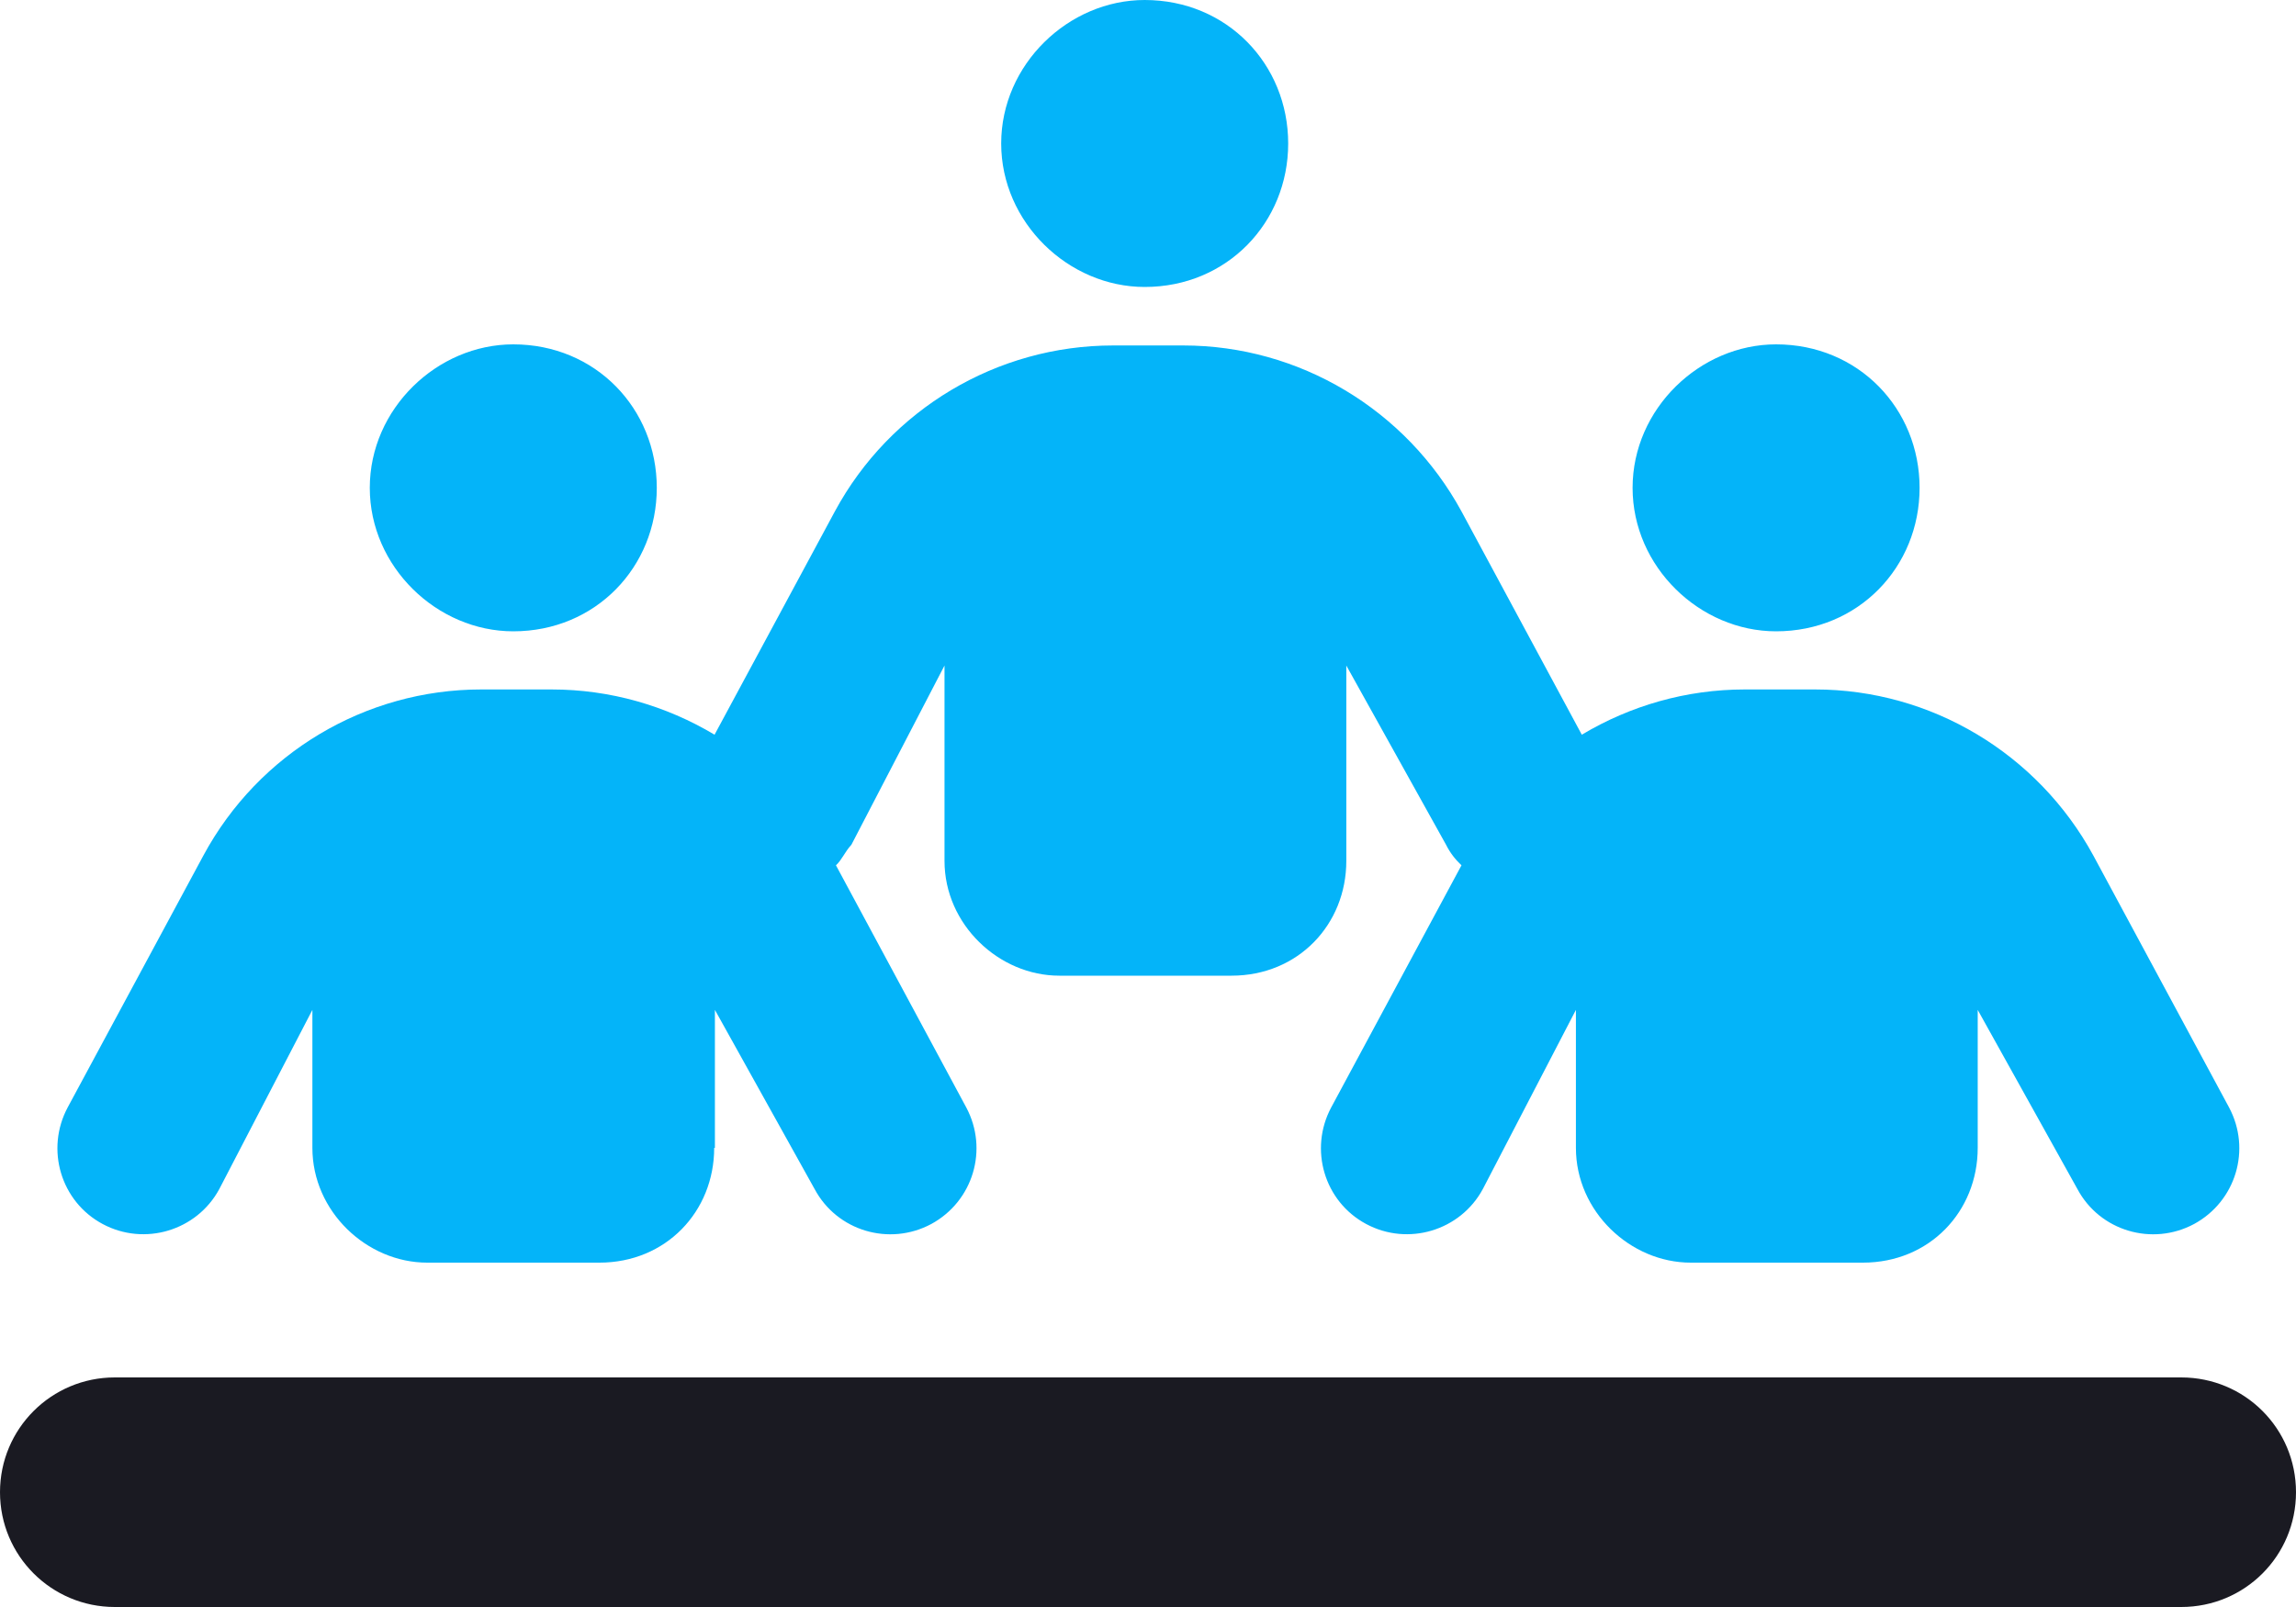
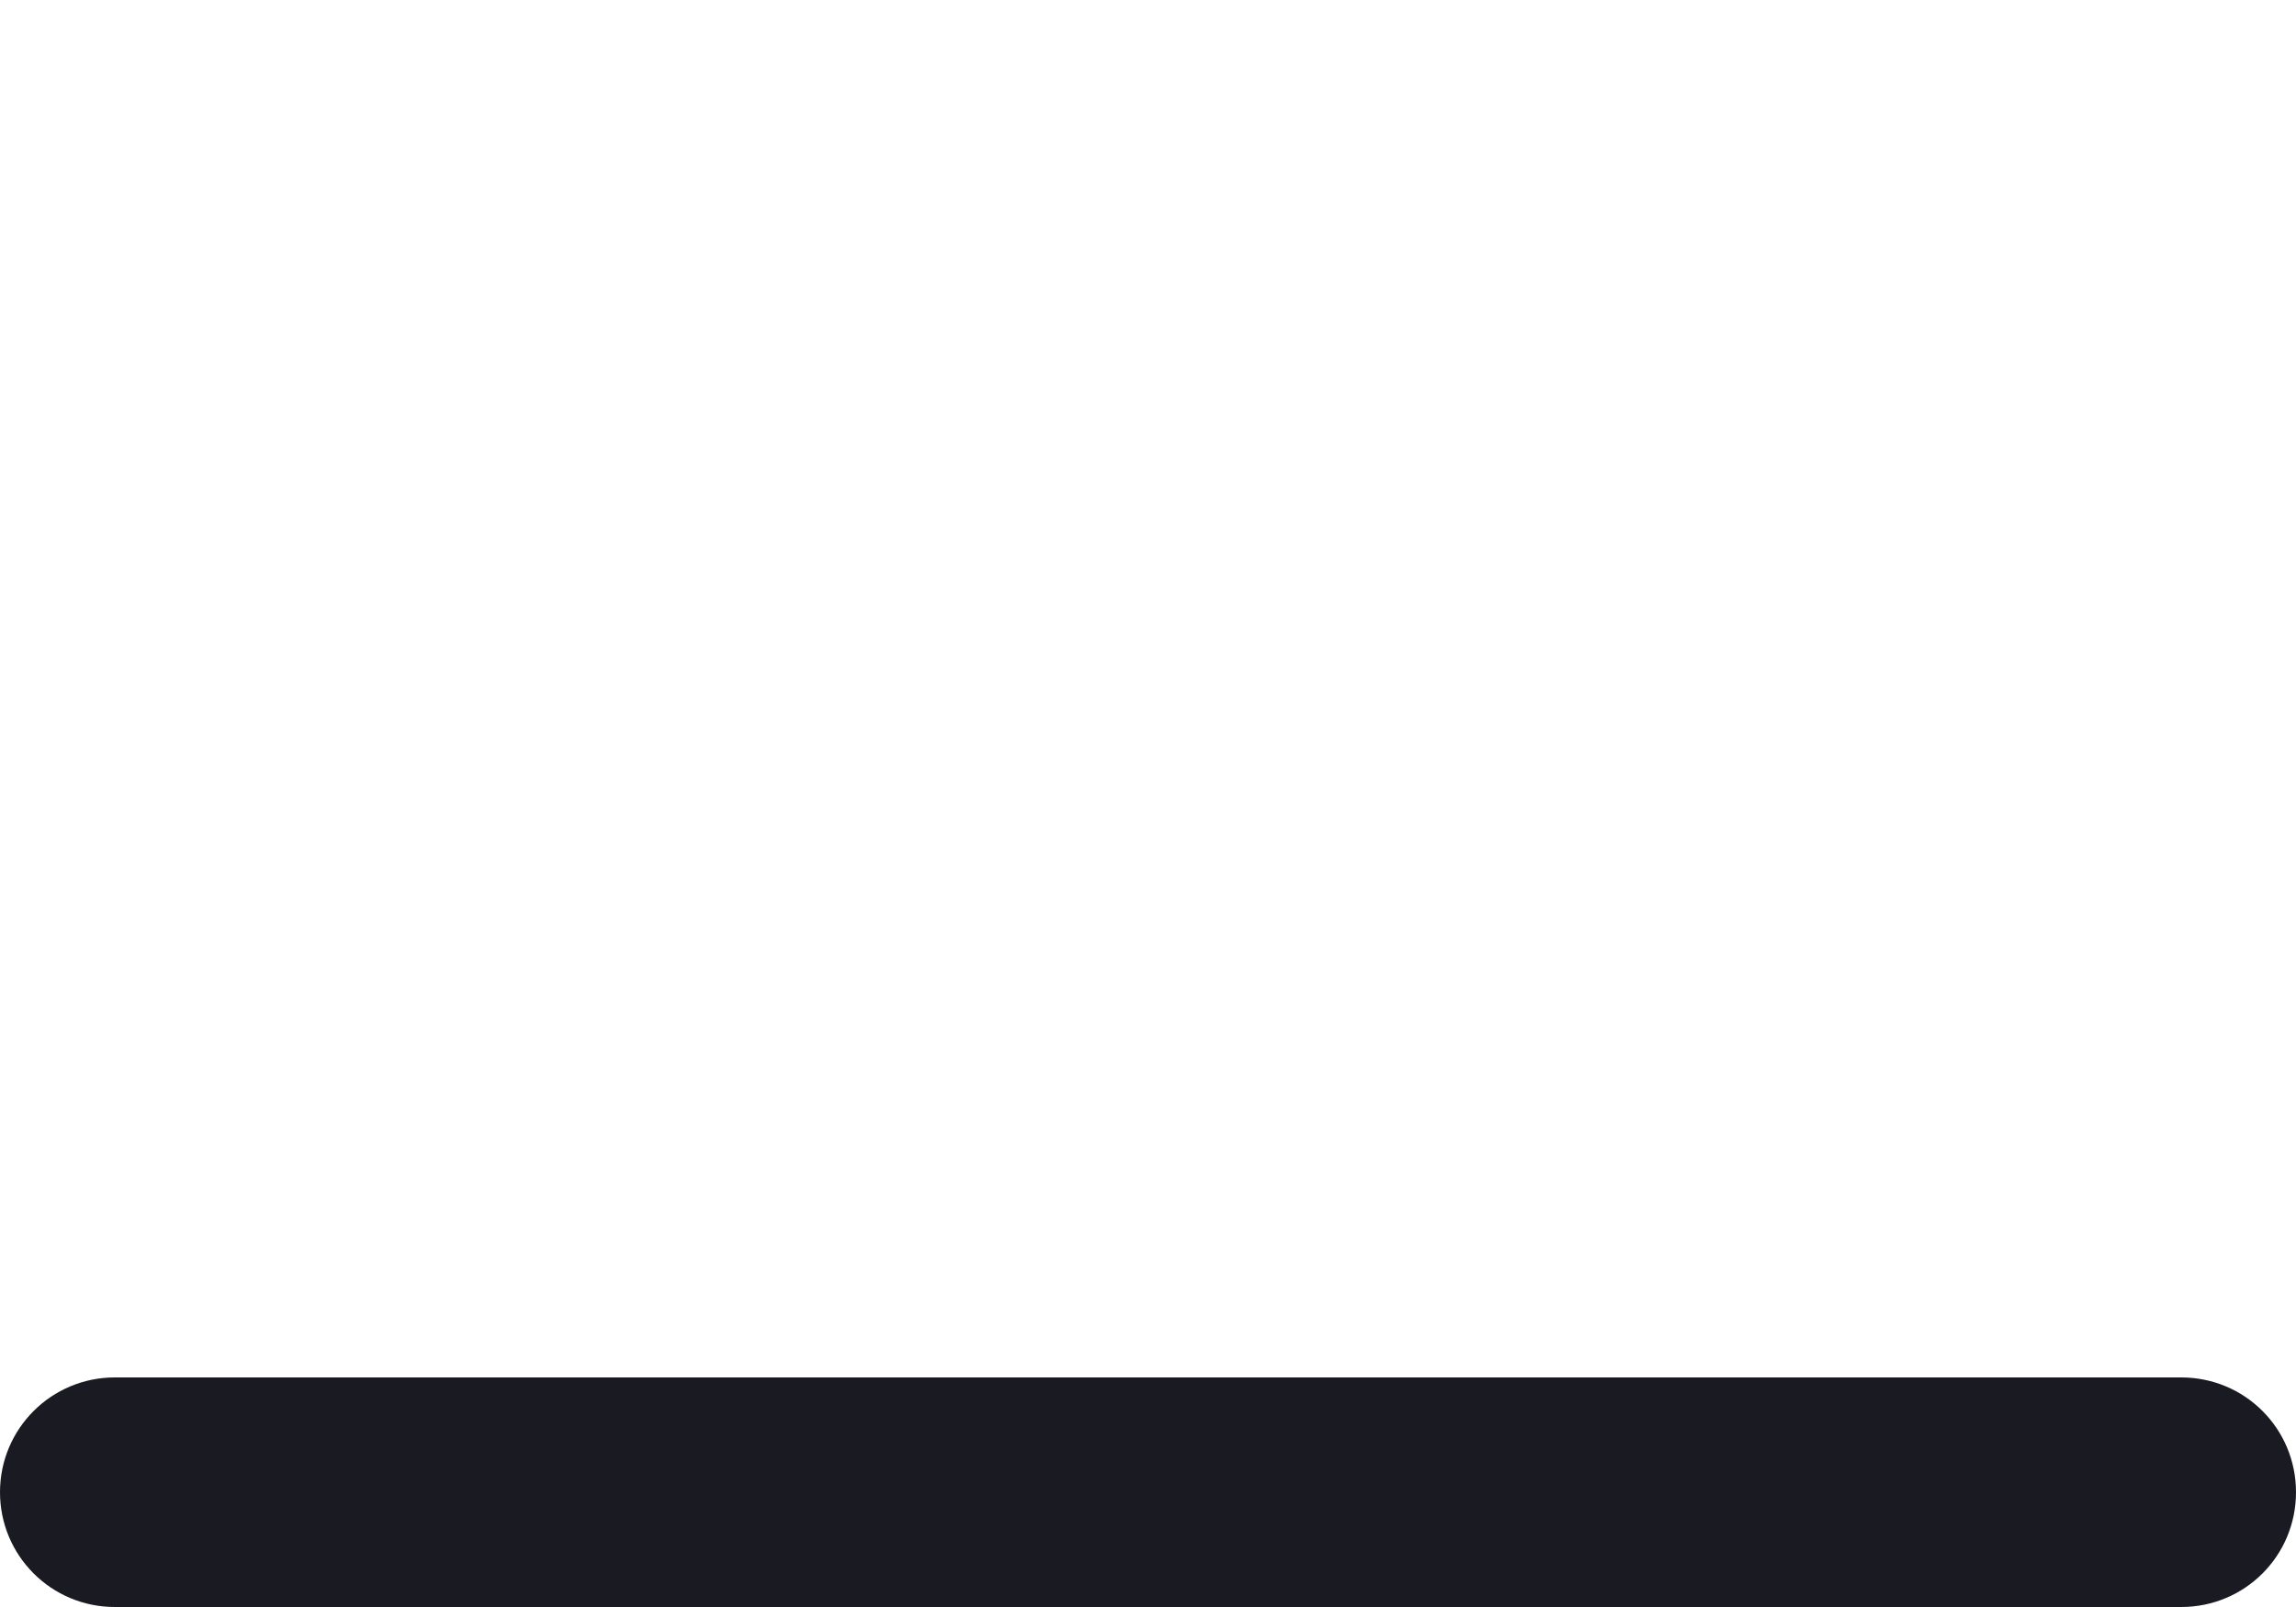
<svg xmlns="http://www.w3.org/2000/svg" id="Layer_2" viewBox="0 0 62.4 43.68">
  <defs>
    <style>.cls-1{fill:#04b4f9;}.cls-2{fill:#1a1a22;}</style>
  </defs>
  <g id="Layer_1-2">
    <g>
      <path class="cls-2" d="m0,40.56c0-1.73,1.4-3.12,3.12-3.12h56.16c1.73,0,3.12,1.39,3.12,3.12s-1.39,3.12-3.12,3.12H3.12c-1.72,0-3.12-1.39-3.12-3.12Z" />
-       <path class="cls-1" d="m35.01,3.9c0,2.15-1.66,3.9-3.9,3.9-2.07,0-3.9-1.75-3.9-3.9s1.83-3.9,3.9-3.9c2.24,0,3.9,1.75,3.9,3.9Zm-17.16,9.36c0,2.15-1.66,3.9-3.9,3.9-2.07,0-3.9-1.75-3.9-3.9s1.83-3.9,3.9-3.9c2.24,0,3.9,1.75,3.9,3.9Zm26.52,0c0-2.15,1.83-3.9,3.9-3.9,2.24,0,3.9,1.75,3.9,3.9s-1.66,3.9-3.9,3.9c-2.07,0-3.9-1.75-3.9-3.9Zm-24.96,17.94c0,1.73-1.31,3.12-3.12,3.12h-4.68c-1.64,0-3.12-1.39-3.12-3.12v-3.75l-2.53,4.87c-.61,1.13-2.03,1.56-3.17.95-1.14-.61-1.56-2.03-.95-3.17l3.69-6.85c1.5-2.78,4.4-4.51,7.55-4.51h1.91c1.59,0,3.11.44,4.43,1.23l3.27-6.07c1.5-2.78,4.41-4.51,7.56-4.51h1.91c3.15,0,6.05,1.74,7.56,4.51l3.27,6.07c1.32-.79,2.84-1.23,4.43-1.23h1.91c3.15,0,6.05,1.74,7.56,4.51l3.69,6.85c.61,1.14.19,2.55-.95,3.17-1.14.61-2.56.19-3.17-.95l-2.71-4.87v3.75c0,1.73-1.31,3.12-3.12,3.12h-4.68c-1.64,0-3.12-1.39-3.12-3.12v-3.75l-2.53,4.87c-.61,1.13-2.03,1.56-3.17.95-1.14-.61-1.56-2.03-.95-3.17l3.54-6.58c-.17-.16-.31-.34-.42-.56l-2.71-4.87v5.31c0,1.73-1.31,3.12-3.12,3.12h-4.68c-1.64,0-3.12-1.39-3.12-3.12v-5.31l-2.53,4.87c-.19.21-.25.4-.42.56l3.54,6.58c.61,1.14.19,2.55-.95,3.17-1.14.61-2.56.19-3.17-.95l-2.71-4.87v3.75Z" />
    </g>
  </g>
</svg>